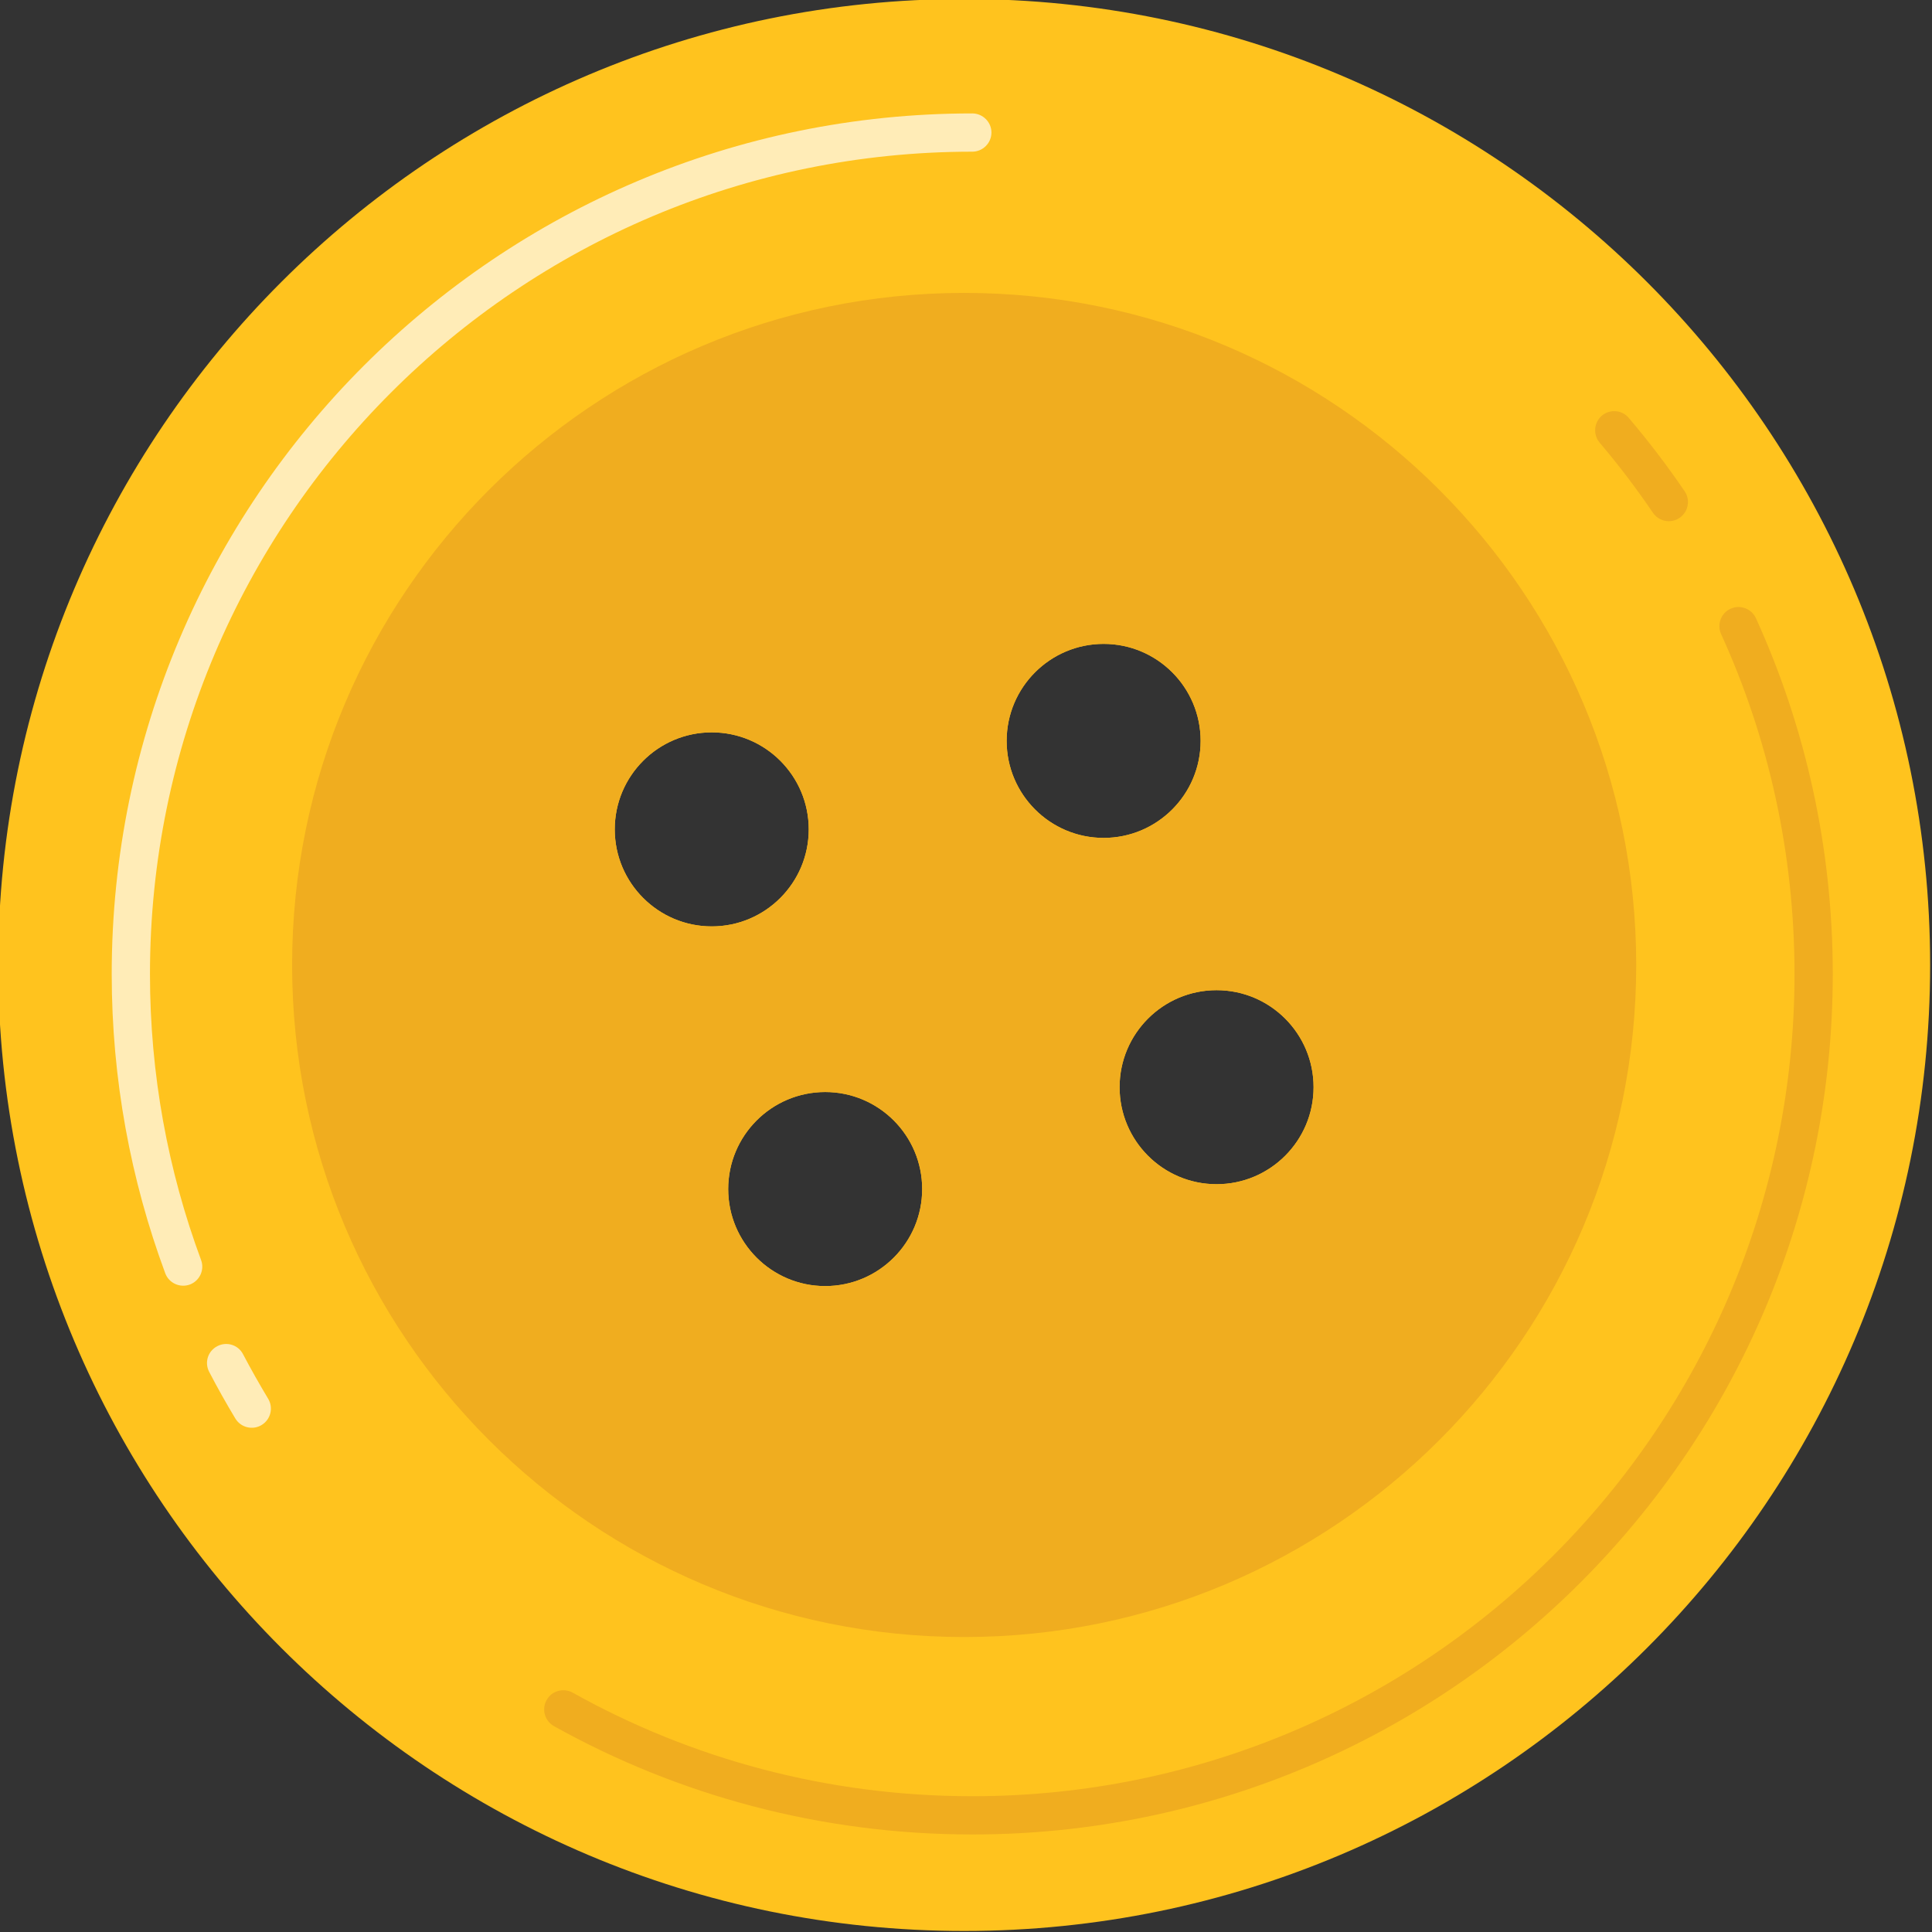
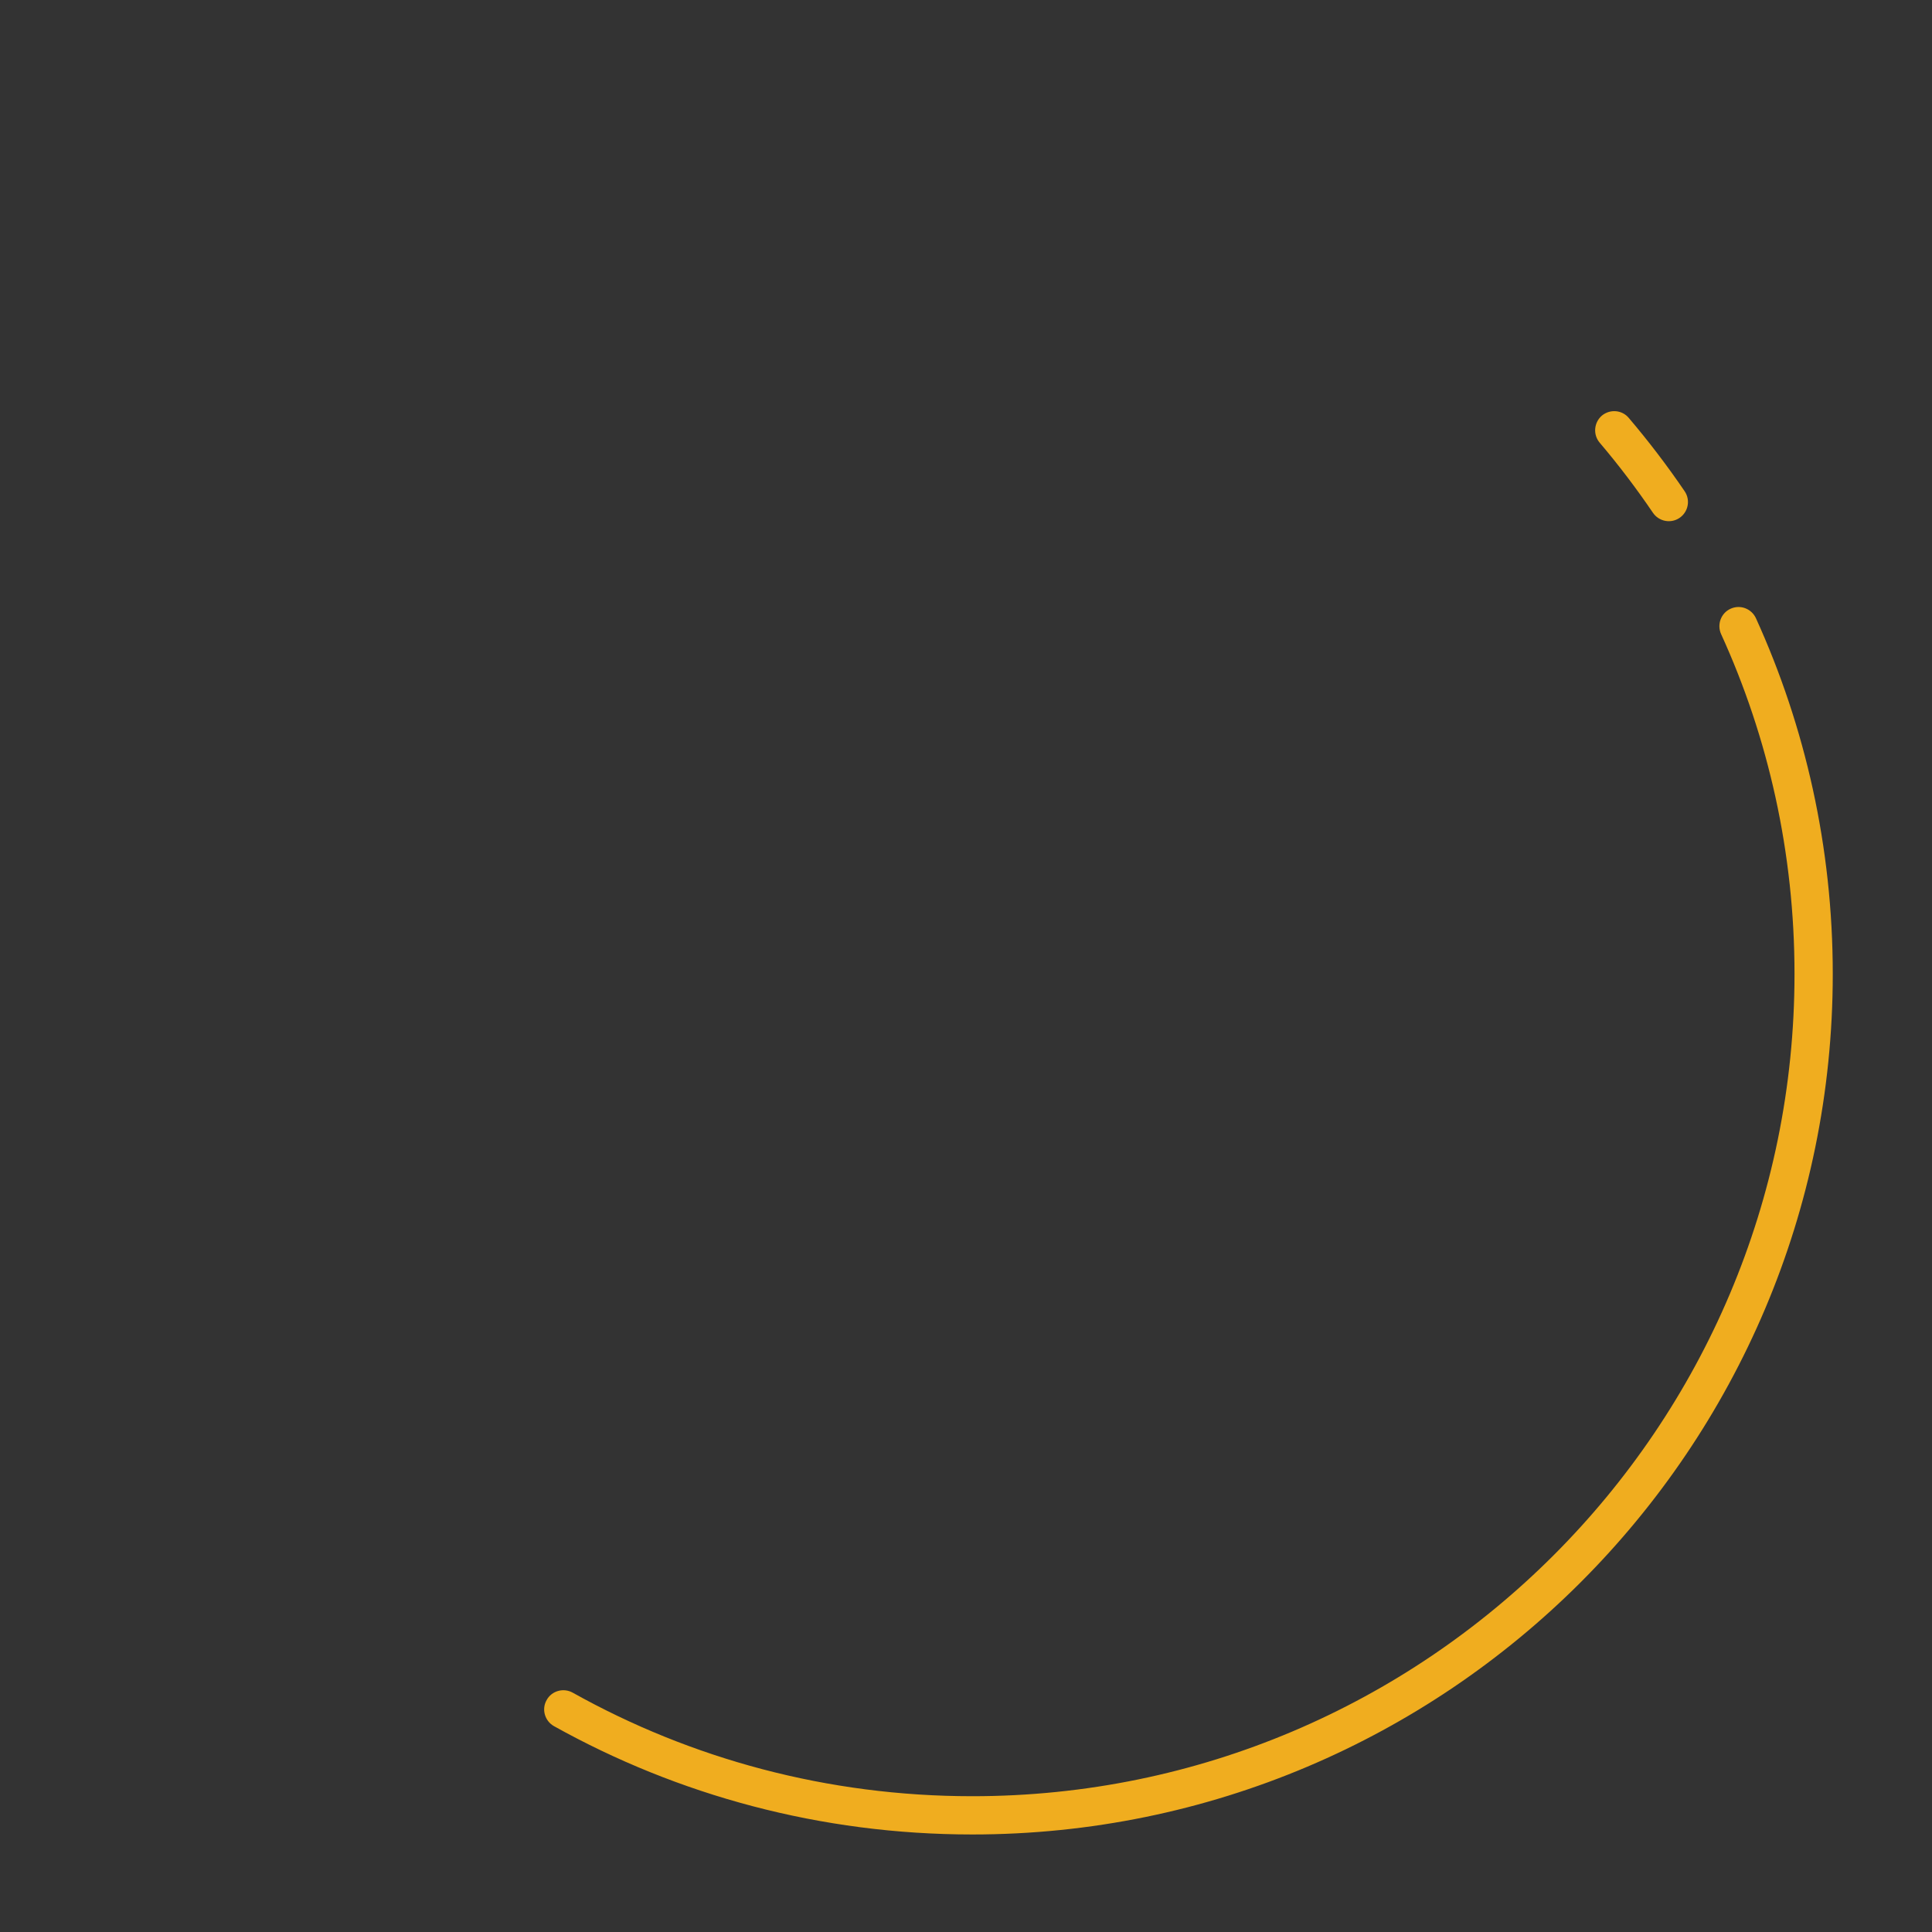
<svg xmlns="http://www.w3.org/2000/svg" clip-rule="evenodd" fill-rule="evenodd" height="1750.0" preserveAspectRatio="xMidYMid meet" stroke-linejoin="round" stroke-miterlimit="2" version="1.0" viewBox="625.8 625.4 1749.9 1750.0" width="1749.9" zoomAndPan="magnify">
  <rect x="625.8" y="625.4" width="1749.9" height="1750.0" fill="#333333" stroke="none" />
  <g>
    <g>
      <path d="M12832.3 0H15832.3V3000H12832.3z" fill="none" transform="translate(-12831.582 .4)" />
      <g>
        <g id="change1_1">
-           <path d="M13888.6,7757.73C14105.7,7757.73 14282,7934.02 14282,8151.15C14282,8368.28 14105.7,8544.56 13888.6,8544.56C13671.5,8544.56 13495.2,8368.28 13495.2,8151.15C13495.2,7934.02 13671.5,7757.73 13888.6,7757.73ZM13832,8202.89C13853.8,8202.89 13871.5,8220.6 13871.5,8242.41C13871.5,8264.21 13853.8,8281.92 13832,8281.92C13810.2,8281.92 13792.5,8264.21 13792.5,8242.41C13792.5,8220.6 13810.2,8202.89 13832,8202.89ZM13991.4,8161.41C14013.2,8161.41 14030.9,8179.11 14030.9,8200.92C14030.9,8222.73 14013.2,8240.43 13991.4,8240.43C13969.6,8240.43 13951.9,8222.73 13951.9,8200.92C13951.9,8179.11 13969.6,8161.41 13991.4,8161.41ZM13785.8,8056.41C13807.6,8056.41 13825.3,8074.12 13825.3,8095.92C13825.3,8117.73 13807.6,8135.44 13785.8,8135.44C13764,8135.44 13746.3,8117.73 13746.3,8095.92C13746.3,8074.12 13764,8056.41 13785.8,8056.41ZM13945.4,8020.38C13967.2,8020.38 13984.9,8038.08 13984.9,8059.89C13984.9,8081.69 13967.2,8099.4 13945.4,8099.4C13923.6,8099.4 13905.9,8081.69 13905.9,8059.89C13905.9,8038.08 13923.6,8020.38 13945.4,8020.38Z" fill="#ffc31e" transform="translate(-29389.158 -16628.73) scale(2.224)" />
-         </g>
+           </g>
        <g id="change2_2">
-           <path d="M13888.6,7877.44C14039.7,7877.44 14162.3,8000.08 14162.3,8151.15C14162.3,8302.21 14039.7,8424.85 13888.6,8424.85C13737.5,8424.85 13614.9,8302.21 13614.9,8151.15C13614.9,8000.08 13737.5,7877.44 13888.6,7877.44ZM13832,8202.89C13853.8,8202.89 13871.5,8220.6 13871.5,8242.41C13871.5,8264.21 13853.8,8281.92 13832,8281.92C13810.2,8281.92 13792.5,8264.21 13792.5,8242.41C13792.5,8220.6 13810.2,8202.89 13832,8202.89ZM13991.4,8161.41C14013.2,8161.41 14030.9,8179.11 14030.9,8200.92C14030.9,8222.73 14013.2,8240.43 13991.4,8240.43C13969.6,8240.43 13951.9,8222.73 13951.9,8200.92C13951.9,8179.11 13969.6,8161.41 13991.4,8161.41ZM13785.8,8056.41C13807.6,8056.41 13825.3,8074.12 13825.3,8095.92C13825.3,8117.73 13807.6,8135.44 13785.8,8135.44C13764,8135.44 13746.3,8117.73 13746.3,8095.92C13746.3,8074.12 13764,8056.41 13785.8,8056.41ZM13945.4,8020.38C13967.2,8020.38 13984.9,8038.08 13984.9,8059.89C13984.9,8081.69 13967.2,8099.4 13945.4,8099.4C13923.6,8099.4 13905.9,8081.69 13905.9,8059.89C13905.9,8038.08 13923.6,8020.38 13945.4,8020.38Z" fill="#f0ad1f" transform="translate(-29389.158 -16628.73) scale(2.224)" />
-         </g>
+           </g>
        <g id="change2_1">
          <path d="M14769.1,17706.2C14800,17773.9 14817.1,17849.2 14817.1,17928.4C14817.1,18225 14576.3,18465.7 14279.8,18465.7C14185,18465.7 14095.9,18441.2 14018.6,18398C14012.6,18394.7 14004.9,18396.8 14001.6,18402.9C13998.2,18408.9 14000.4,18416.5 14006.4,18419.9C14087.3,18465 14180.6,18490.7 14279.8,18490.7C14590.1,18490.7 14842.1,18238.8 14842.1,17928.4C14842.1,17845.5 14824.1,17766.7 14791.9,17695.9C14789,17689.6 14781.6,17686.8 14775.3,17689.7C14769.1,17692.5 14766.3,17699.9 14769.1,17706.2ZM14689.8,17581.2C14702.2,17595.8 14713.8,17611.1 14724.6,17627C14728.5,17632.7 14736.3,17634.2 14742,17630.3C14747.7,17626.4 14749.2,17618.6 14745.3,17612.9C14734,17596.3 14721.8,17580.3 14708.8,17565C14704.4,17559.7 14696.5,17559.1 14691.2,17563.5C14686,17568 14685.3,17575.9 14689.8,17581.2Z" fill="#f0ad1f" transform="matrix(1.386 0 0 1.386 -18285.332 -23341.146)" />
        </g>
        <g id="change3_1">
-           <path d="M13819.6,18205.9C13813.9,18196.4 13808.4,18186.7 13803.2,18176.8C13800,18170.7 13792.5,18168.4 13786.4,18171.6C13780.2,18174.8 13777.9,18182.3 13781.1,18188.4C13786.5,18198.8 13792.2,18208.9 13798.2,18218.9C13801.8,18224.8 13809.5,18226.7 13815.4,18223.1C13821.3,18219.5 13823.2,18211.8 13819.6,18205.9ZM13775.8,18115.3C13754.2,18057 13742.4,17994.1 13742.4,17928.4C13742.4,17631.8 13983.2,17391 14279.8,17391C14286.6,17391 14292.3,17385.4 14292.3,17378.5C14292.3,17371.6 14286.6,17366 14279.8,17366C13969.4,17366 13717.4,17618 13717.4,17928.4C13717.4,17997.1 13729.8,18063 13752.4,18124C13754.8,18130.4 13762,18133.7 13768.5,18131.3C13774.9,18128.9 13778.2,18121.7 13775.8,18115.3Z" fill="#ffecb7" transform="matrix(1.386 0 0 1.386 -18285.332 -23341.146)" />
-         </g>
+           </g>
      </g>
    </g>
  </g>
</svg>